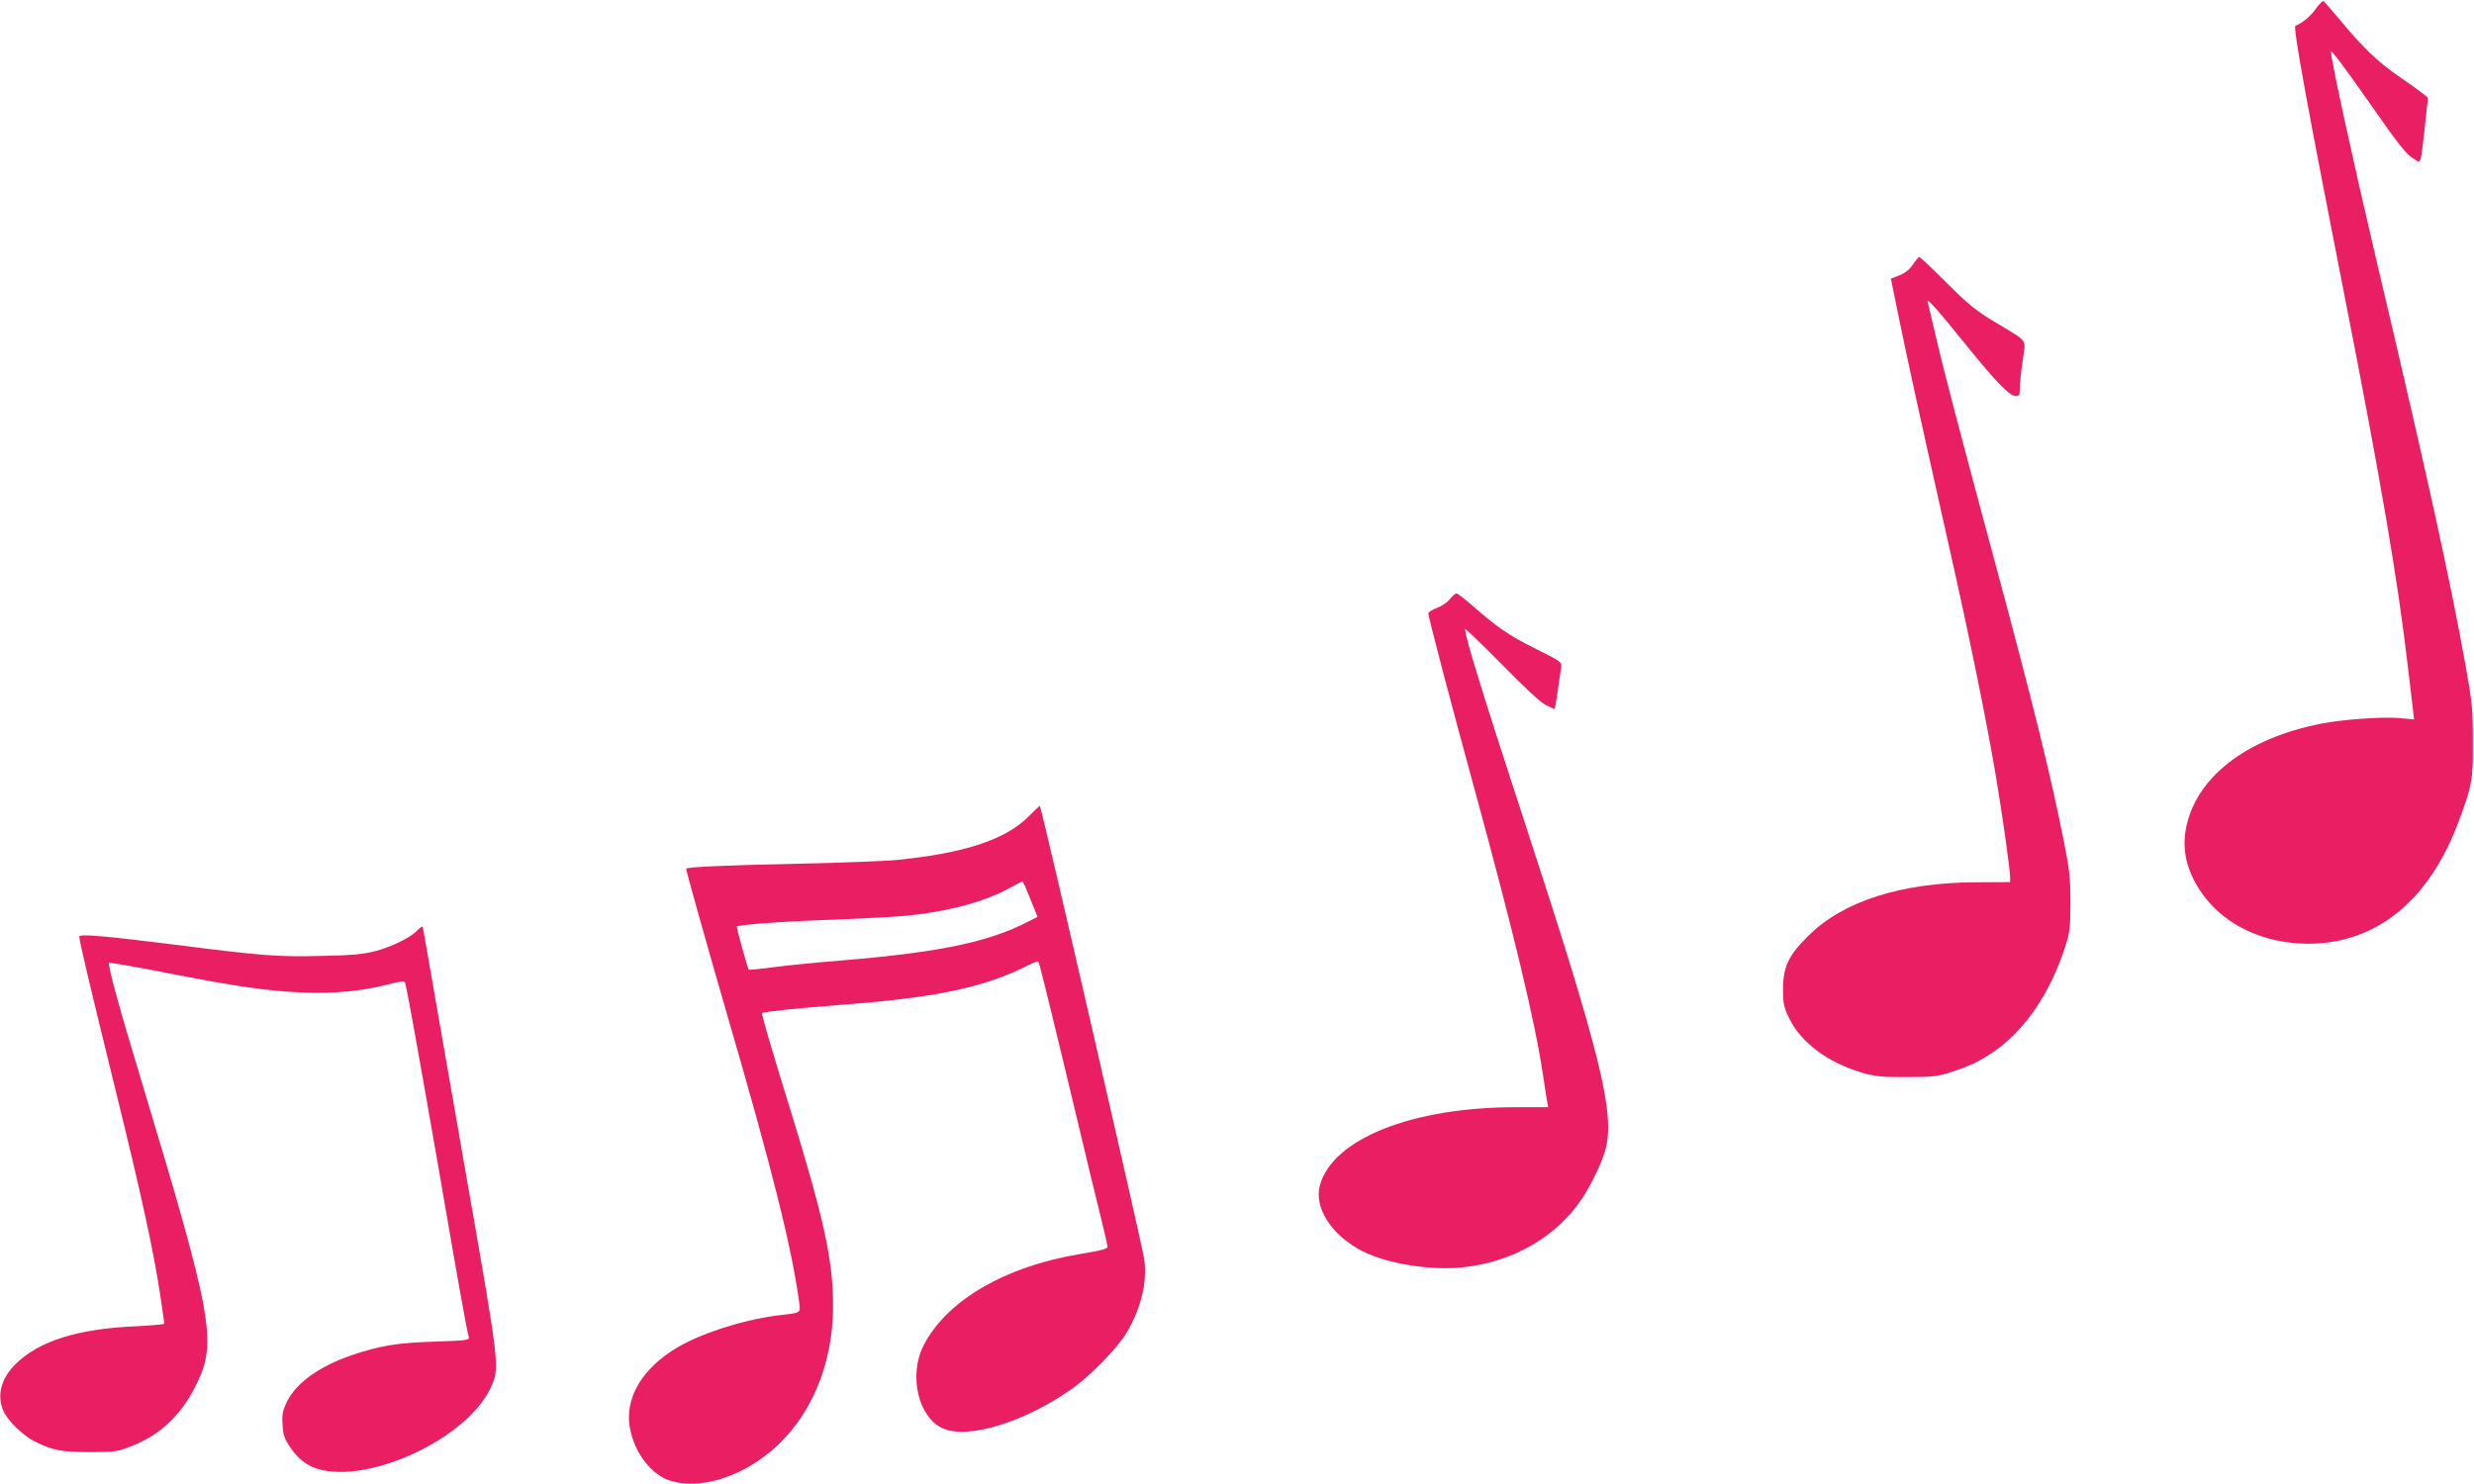
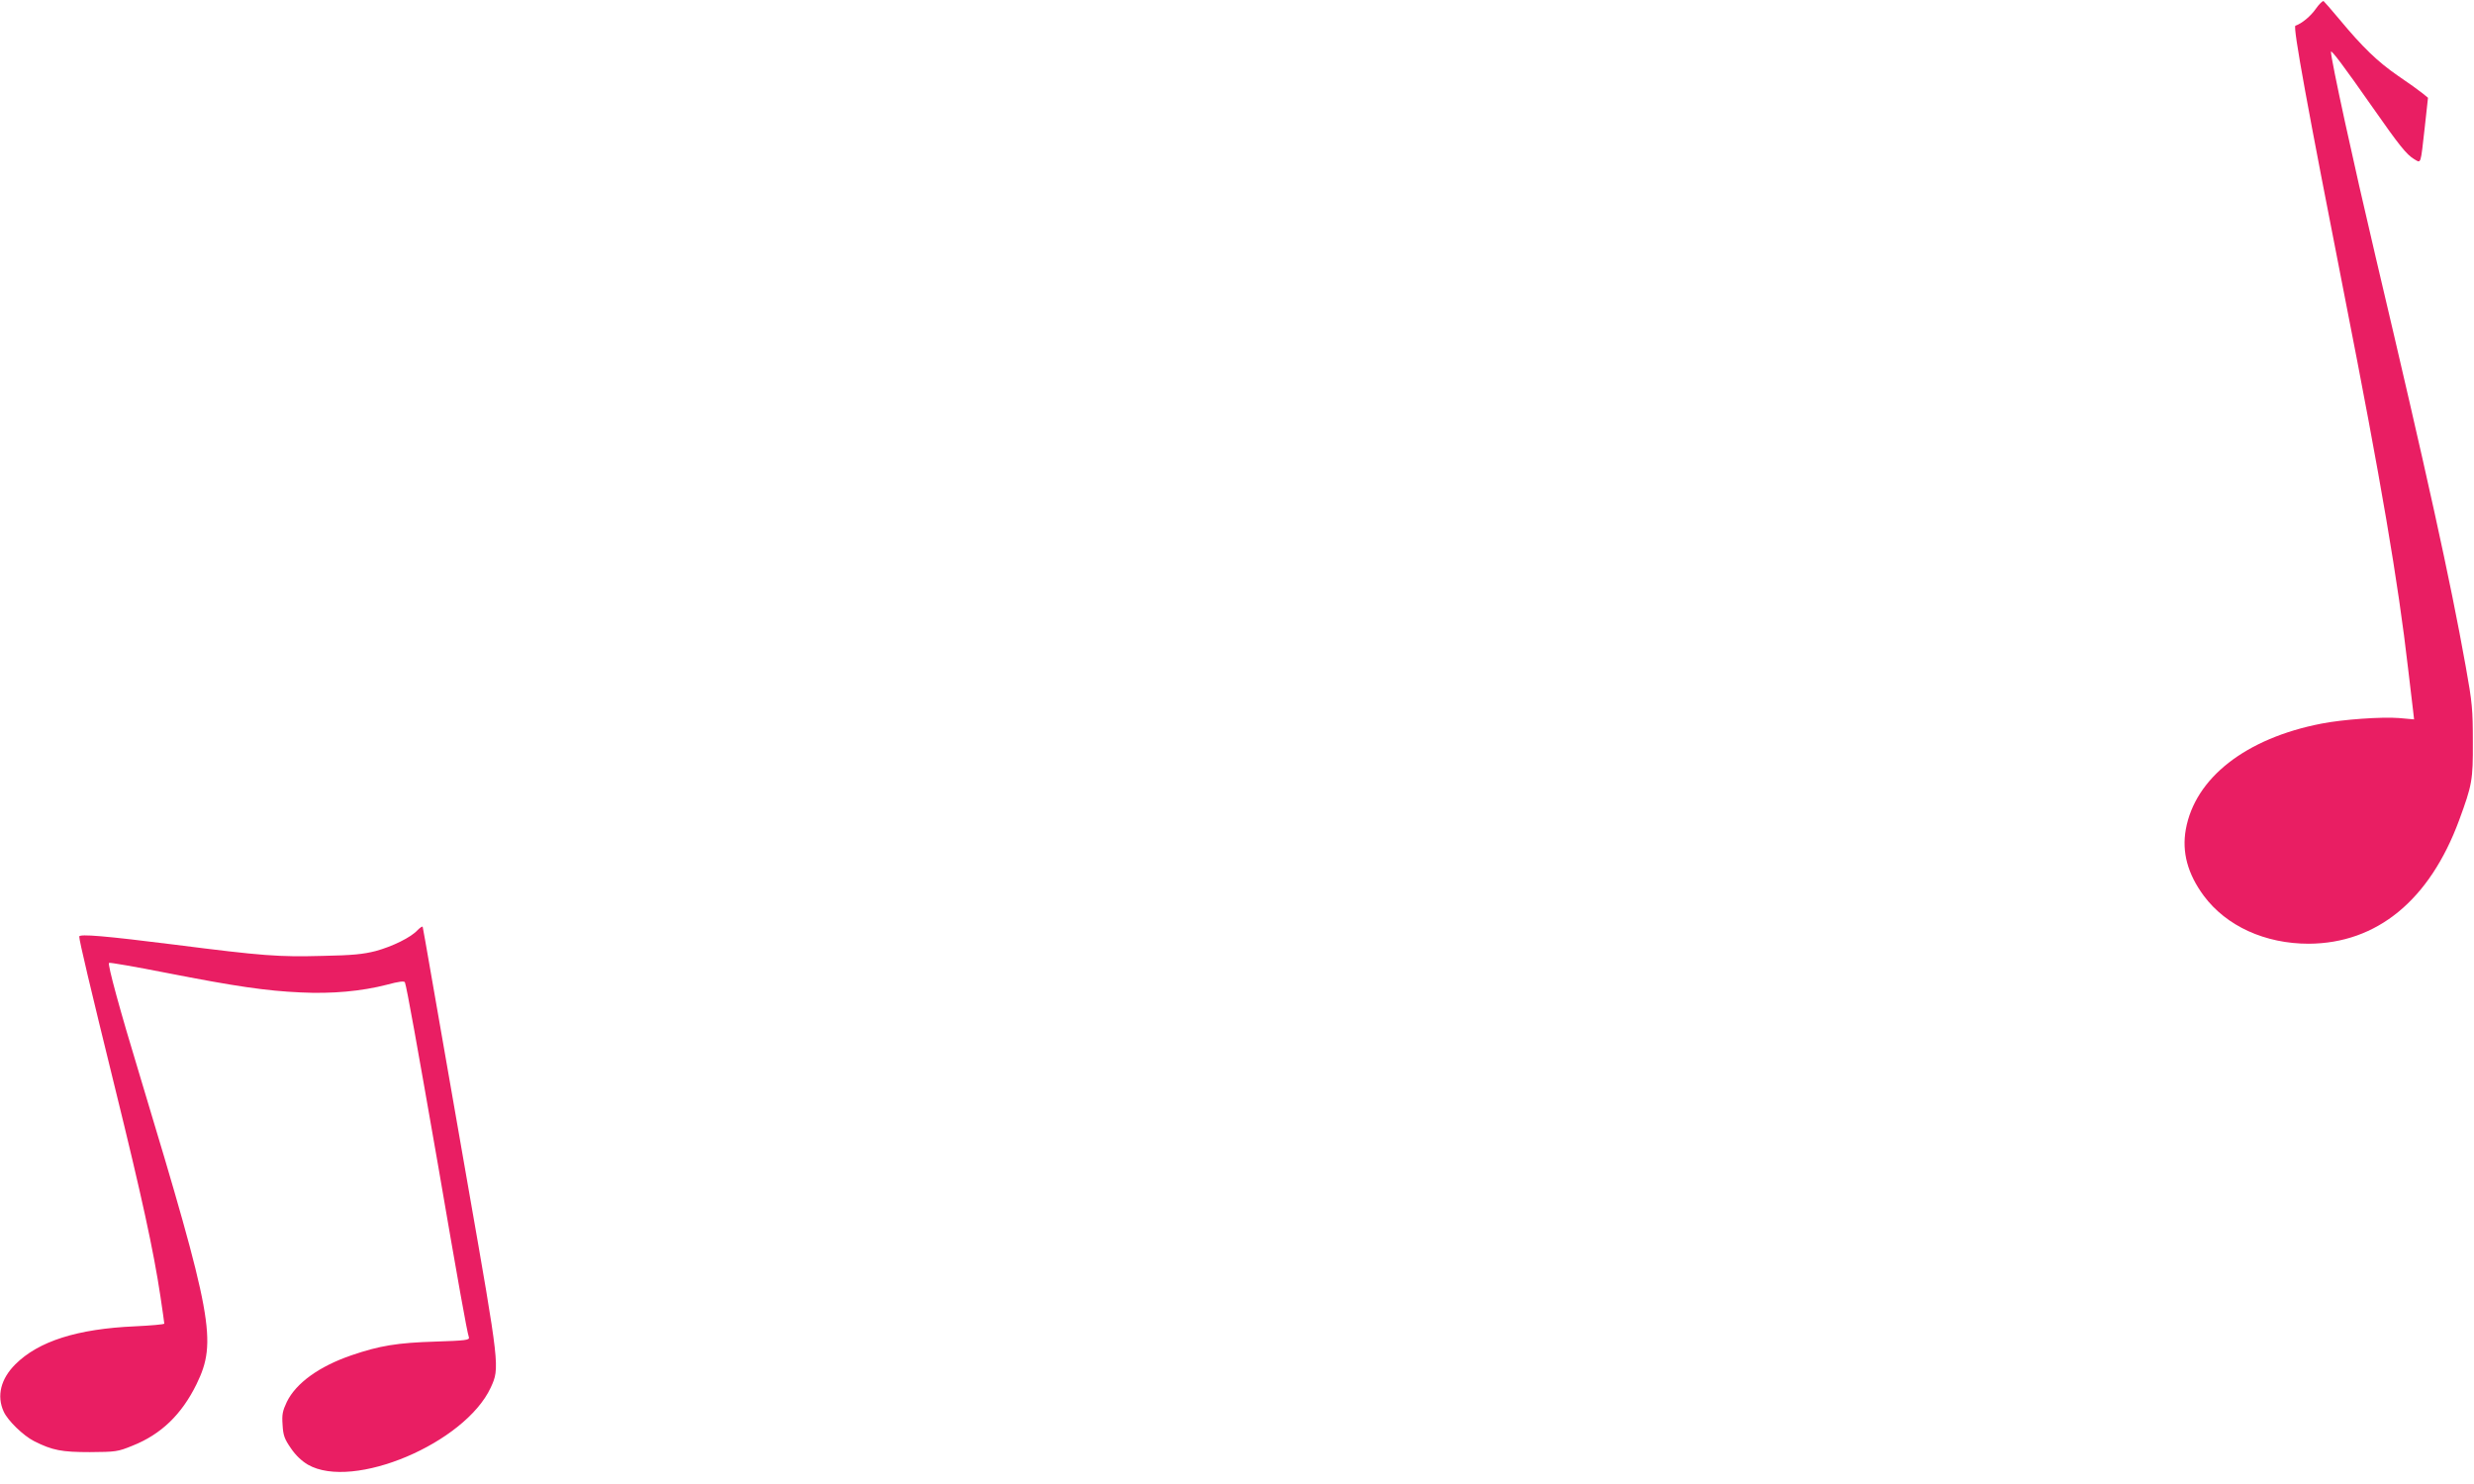
<svg xmlns="http://www.w3.org/2000/svg" version="1.0" width="1280pt" height="768pt" viewBox="0 0 1280 768" preserveAspectRatio="xMidYMid meet">
  <g transform="translate(0,768) scale(0.1,-0.1)" fill="#e91e63" stroke="none">
    <path d="M11982 7635 c-27 -39 -73 -77 -106 -88 -14 -5 63 -425 254 -1397 189 -961 278 -1485 329 -1930 11 -96 23 -195 26 -219 l5 -44 -78 7 c-89 7 -291 -7 -402 -29 -391 -76 -653 -281 -701 -547 -21 -118 9 -230 93 -344 117 -157 317 -248 543 -248 353 2 625 225 778 639 67 183 72 206 71 405 0 169 -3 203 -37 392 -80 447 -197 978 -467 2123 -114 484 -230 1016 -230 1057 0 14 69 -78 215 -287 139 -199 176 -245 216 -269 36 -21 32 -32 54 163 l17 155 -28 23 c-16 13 -74 55 -129 92 -104 72 -181 146 -303 293 -40 48 -76 89 -80 92 -5 3 -23 -15 -40 -39z" />
-     <path d="M9897 6311 c-18 -26 -40 -44 -70 -56 l-44 -17 38 -186 c40 -197 109 -515 259 -1182 110 -487 198 -921 246 -1205 36 -215 73 -480 74 -525 l0 -25 -178 -1 c-385 -2 -684 -97 -864 -275 -104 -102 -133 -162 -133 -279 0 -76 4 -92 33 -152 61 -125 202 -229 379 -280 66 -19 102 -23 228 -22 133 0 159 3 231 26 98 32 150 57 230 113 156 111 284 302 359 536 24 75 27 99 27 229 0 122 -5 170 -32 305 -70 354 -160 720 -372 1505 -170 632 -251 940 -294 1125 -19 83 -37 159 -40 170 -7 28 41 -26 206 -230 148 -183 218 -255 250 -255 17 0 20 7 20 43 0 23 7 87 15 141 16 116 33 93 -140 197 -102 61 -140 92 -254 206 -73 73 -137 133 -141 133 -4 0 -19 -18 -33 -39z" />
-     <path d="M7502 4580 c-12 -16 -42 -36 -67 -46 -25 -9 -45 -22 -45 -28 0 -20 117 -465 235 -896 207 -757 318 -1218 360 -1505 9 -60 18 -120 21 -133 l4 -22 -167 0 c-538 0 -948 -164 -1014 -404 -32 -117 61 -260 222 -342 126 -64 351 -100 514 -83 260 27 484 155 618 353 48 70 107 194 124 259 49 190 -27 495 -427 1717 -211 646 -300 934 -300 975 0 5 84 -76 188 -181 116 -119 203 -200 230 -213 24 -12 45 -21 46 -19 2 3 18 107 33 213 4 29 2 31 -129 96 -139 69 -203 113 -328 223 -41 36 -79 66 -85 65 -5 0 -20 -13 -33 -29z" />
-     <path d="M5323 3456 c-118 -120 -330 -191 -678 -226 -55 -6 -287 -15 -515 -20 -387 -8 -580 -17 -580 -26 0 -12 106 -389 201 -717 246 -843 345 -1241 384 -1529 7 -53 8 -52 -90 -63 -177 -19 -403 -89 -535 -165 -189 -110 -282 -269 -250 -426 26 -129 113 -239 211 -268 147 -44 350 15 513 150 207 171 326 446 326 755 0 238 -46 448 -222 1019 -104 337 -149 492 -145 497 8 7 166 24 412 43 496 38 737 90 966 205 36 19 51 22 54 13 9 -27 97 -387 190 -778 53 -223 112 -467 131 -542 19 -75 34 -143 34 -151 0 -10 -39 -20 -137 -36 -392 -64 -697 -242 -815 -475 -78 -154 -27 -372 100 -428 132 -59 432 35 674 209 96 69 230 208 277 286 75 127 107 261 91 380 -11 77 -533 2347 -540 2346 -3 0 -28 -24 -57 -53z m8 -429 l37 -92 -45 -23 c-207 -107 -458 -160 -963 -202 -135 -11 -298 -27 -363 -36 -65 -9 -120 -14 -123 -12 -6 6 -65 220 -62 223 11 10 248 27 488 35 157 6 332 15 390 21 214 21 404 72 531 142 35 19 66 35 69 36 3 0 21 -41 41 -92z" />
    <path d="M2161 2867 c-34 -38 -130 -85 -218 -109 -63 -16 -117 -22 -277 -25 -223 -6 -306 0 -761 58 -358 45 -495 57 -495 42 0 -21 55 -254 185 -783 138 -560 200 -845 235 -1079 11 -73 20 -137 20 -141 0 -4 -69 -10 -152 -14 -298 -13 -499 -77 -619 -197 -75 -75 -97 -163 -60 -244 21 -47 102 -125 157 -153 95 -48 143 -57 289 -57 134 1 144 2 220 33 149 59 255 162 332 319 107 220 84 346 -291 1588 -108 355 -170 584 -162 592 3 3 135 -20 293 -51 362 -71 521 -94 698 -102 163 -8 315 6 447 40 62 17 91 20 93 12 10 -28 63 -325 170 -938 109 -635 150 -864 161 -899 4 -14 -16 -17 -173 -22 -197 -6 -289 -21 -435 -71 -166 -57 -286 -143 -334 -241 -22 -47 -26 -65 -22 -119 3 -55 10 -73 43 -121 25 -37 56 -66 88 -85 234 -134 812 111 946 399 47 103 47 104 -118 1046 -83 473 -169 966 -191 1095 -22 129 -42 239 -43 243 -1 5 -13 -3 -26 -16z" />
  </g>
</svg>